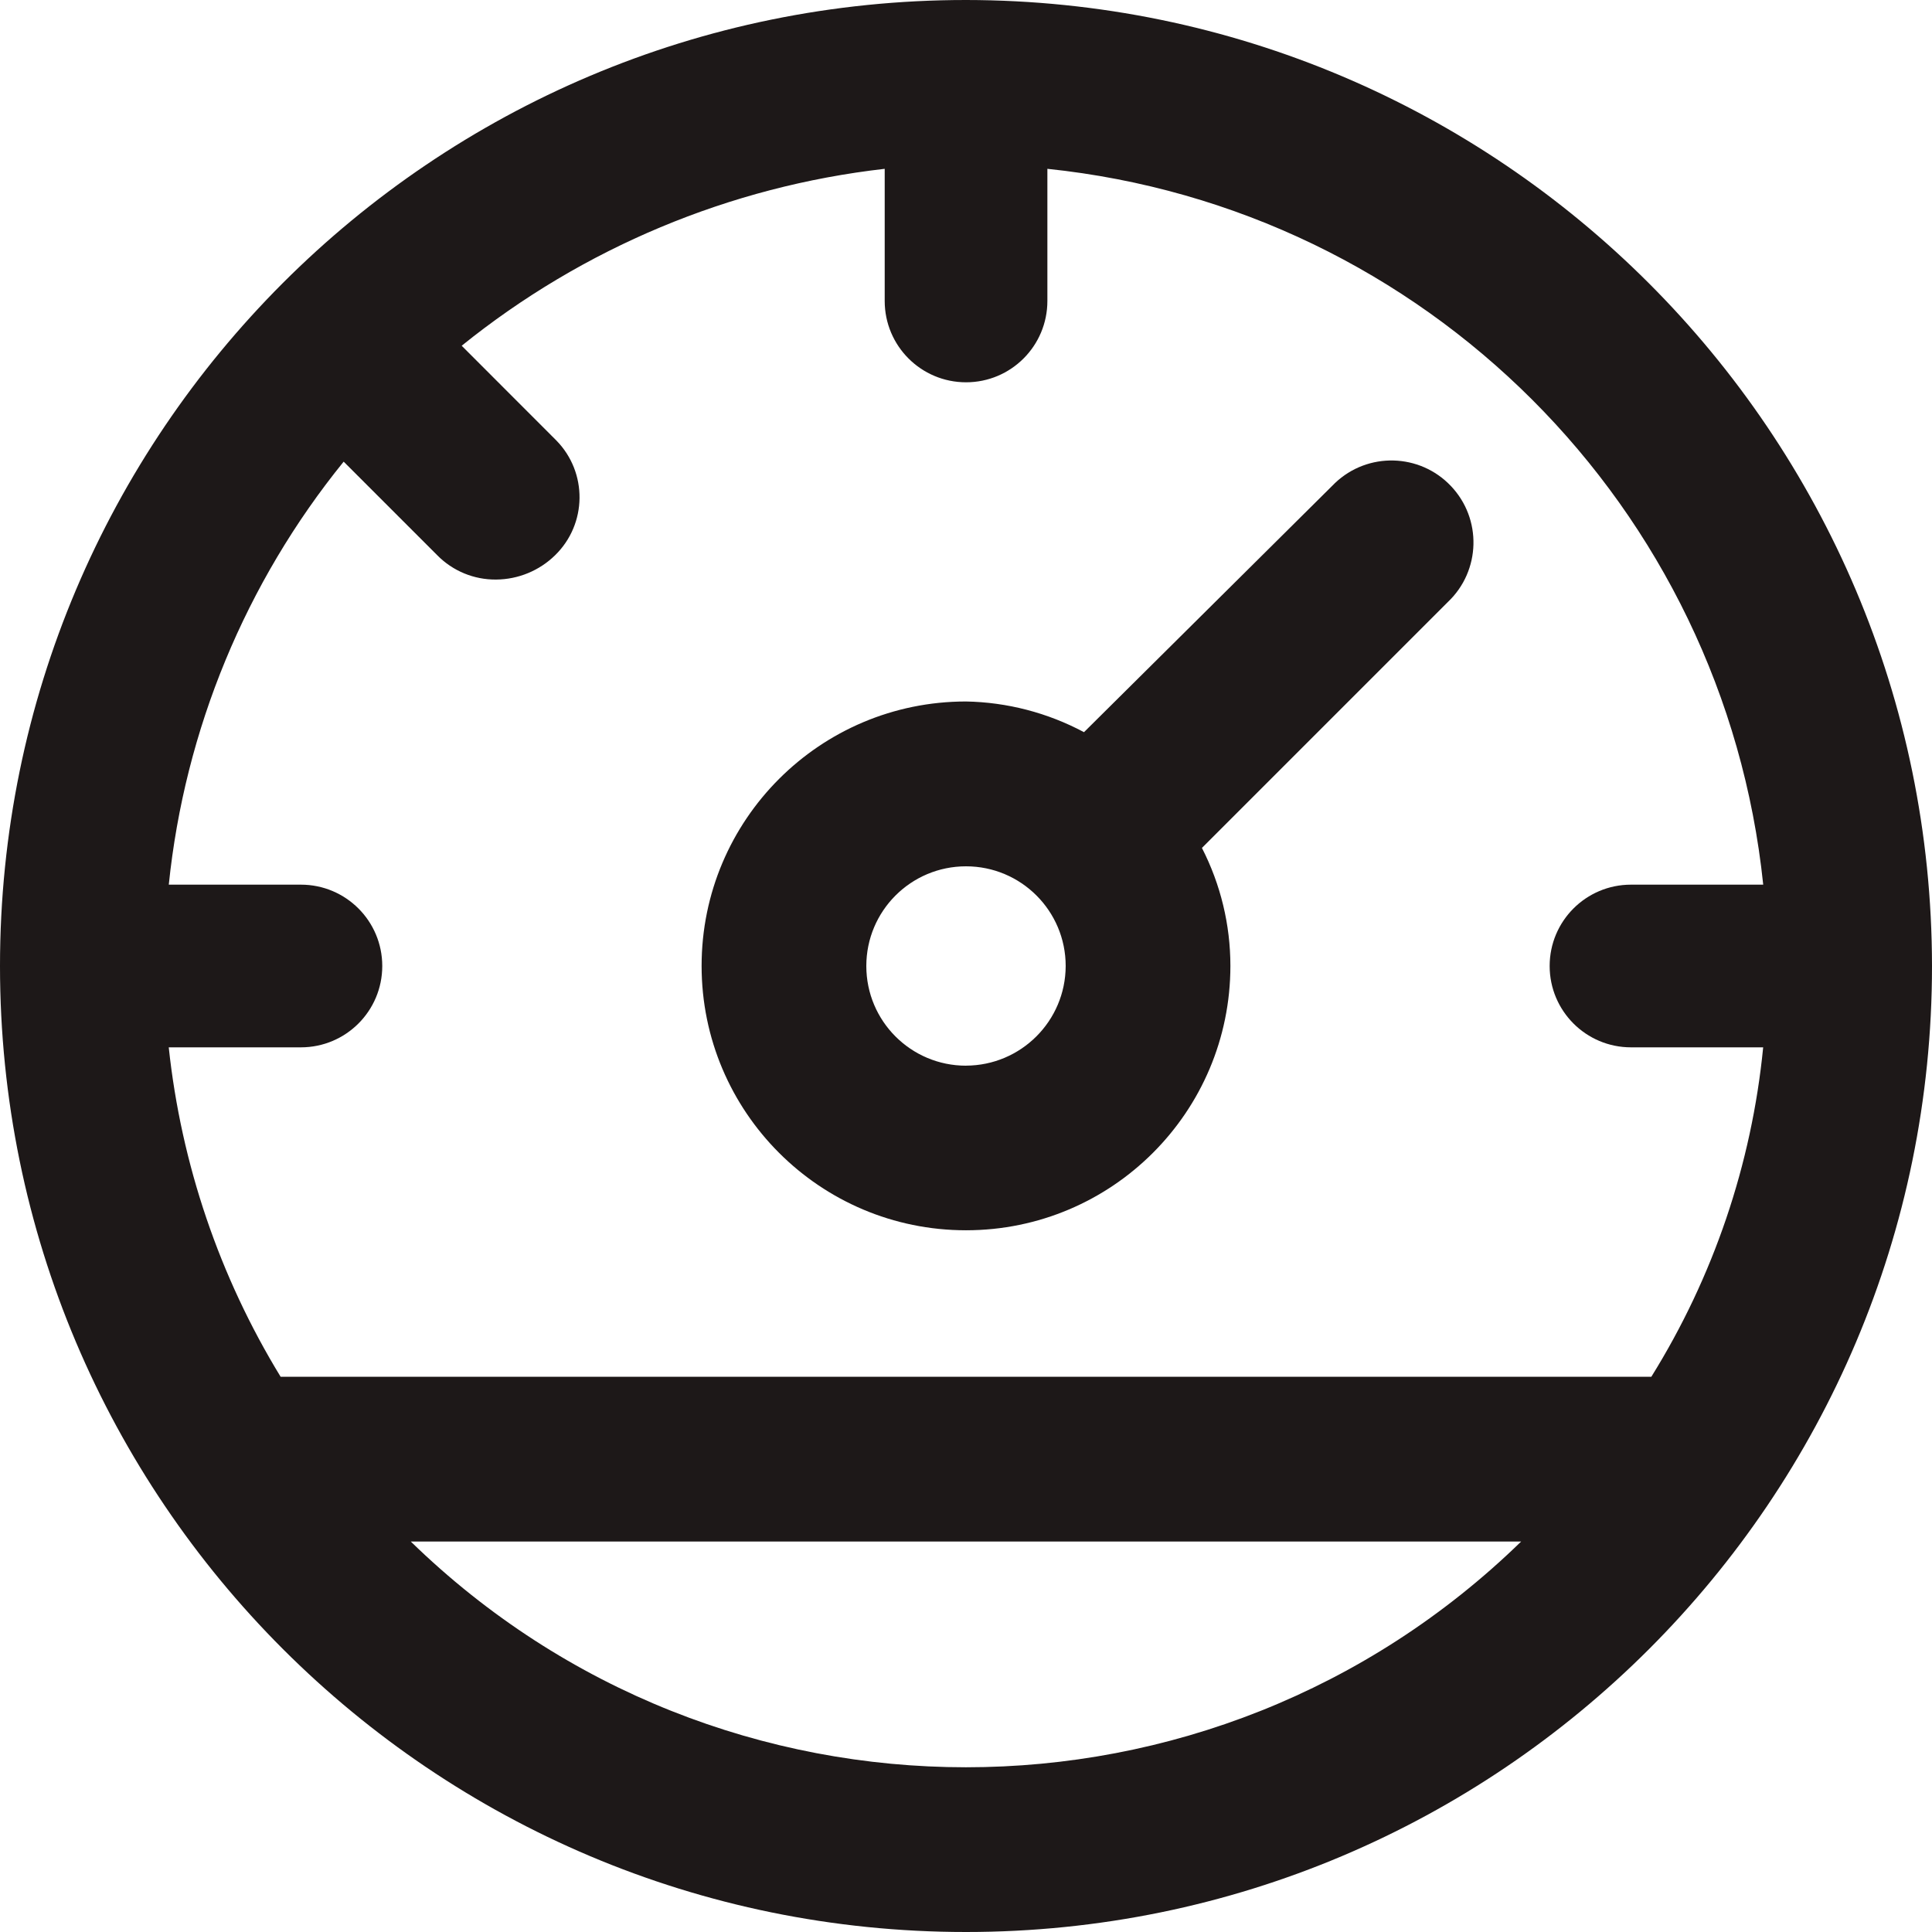
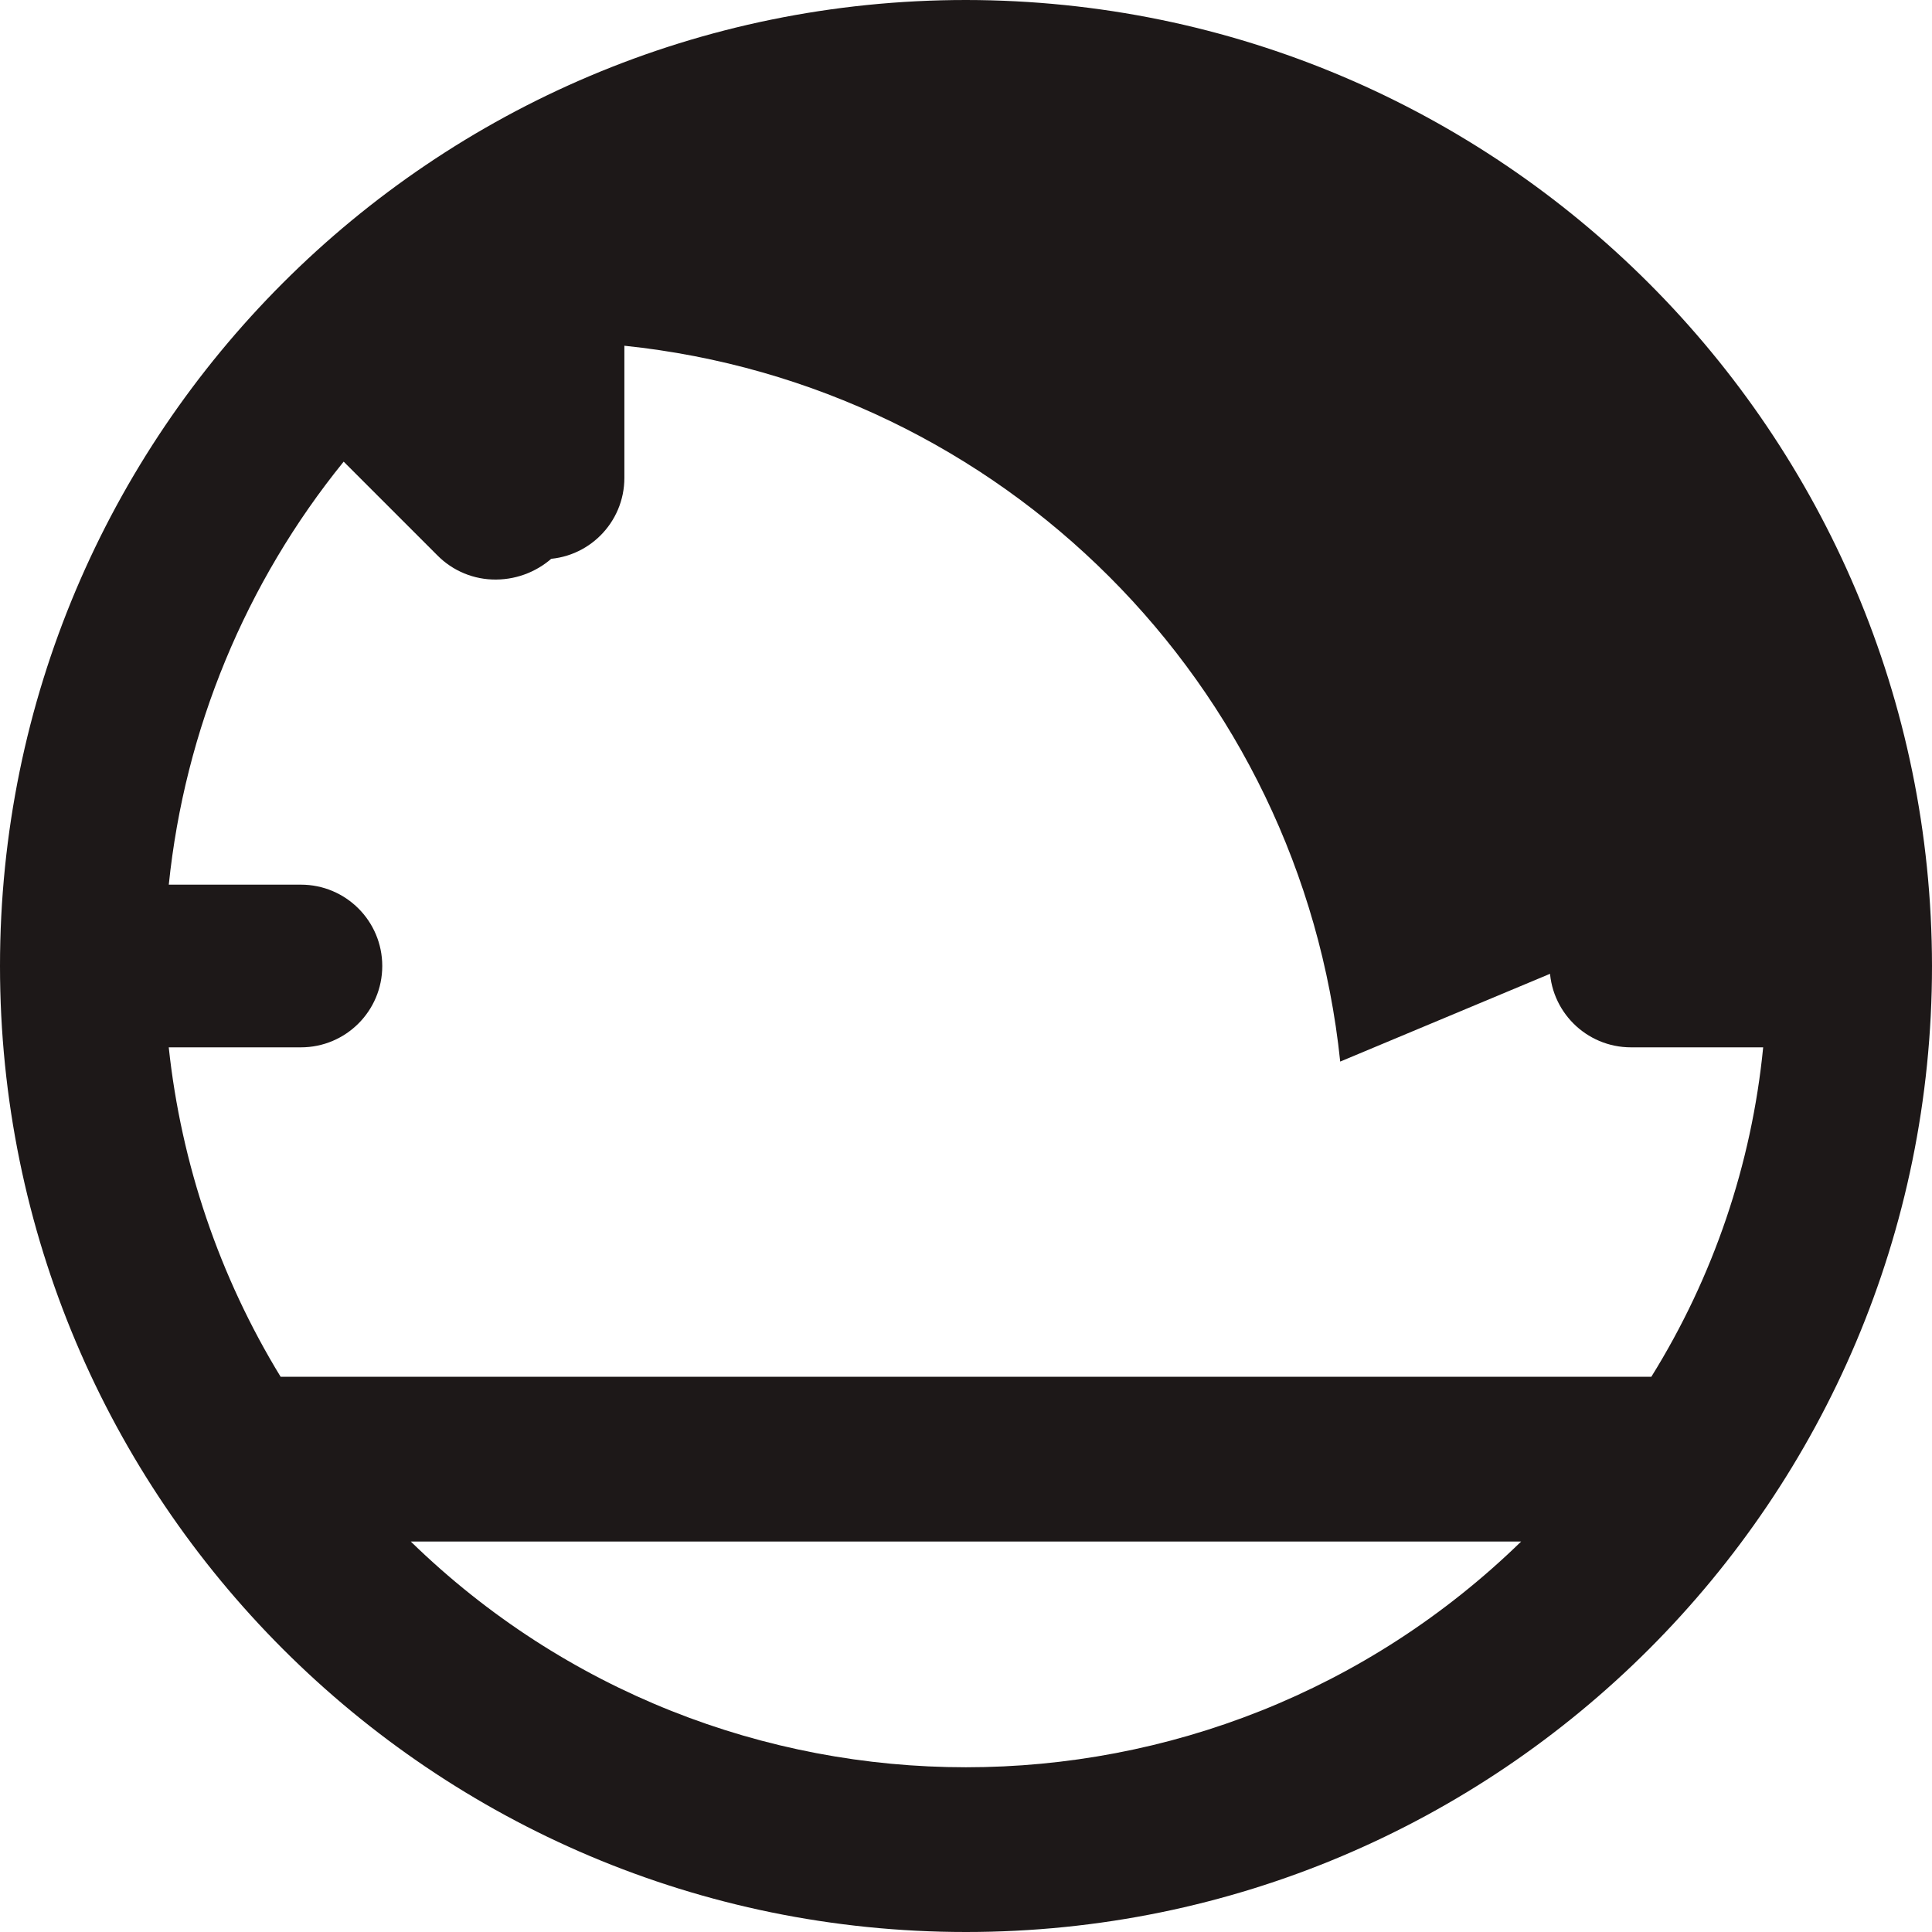
<svg xmlns="http://www.w3.org/2000/svg" id="Layer_1" viewBox="0 0 475.04 475.04">
  <defs>
    <style>.cls-1{fill:#1d1818;stroke-width:0px;}</style>
  </defs>
  <g id="Group_14103">
    <g id="Group_11401">
-       <path id="Path_87918" class="cls-1" d="m266.52,180.02c-8.94-4.77-18.88-7.36-29-7.54-35.9,0-65.01,29.11-65.01,65.01s29.11,65.01,65.01,65.01,65.01-29.11,65.01-65.01h0c0-10.09-2.4-20.03-7-29l60.5-60.5c8.07-7.67,8.39-20.43.71-28.5-7.67-8.07-20.43-8.39-28.5-.71-.24.23-.48.47-.71.71l-61,60.54Zm-29,82.01c-13.54,0-24.51-10.97-24.51-24.51,0-13.54,10.97-24.51,24.51-24.51,13.54,0,24.51,10.97,24.51,24.51h0c-.04,13.52-10.99,24.46-24.51,24.5h0Z" />
-       <path id="Path_87919" class="cls-1" d="m237.52,0C106.34,0,0,106.34,0,237.52s106.34,237.52,237.52,237.52,237.52-106.34,237.52-237.52h0C474.93,106.39,368.65.12,237.52,0Zm196.01,217.52h-32.5c-11.05,0-20,8.95-20,20s8.95,20,20,20h32.5c-2.83,28.75-12.24,56.47-27.5,81H69c-15.05-24.63-24.44-52.3-27.51-81h32.5c11.05,0,20-8.95,20-20s-8.95-20-20-20h-32.49c3.93-38.11,18.87-74.25,43-104.01l23,23c3.82,3.89,9.05,6.05,14.5,5.99,5.43-.04,10.63-2.19,14.5-5.99,7.87-7.69,8.01-20.31.32-28.18-.11-.11-.21-.22-.32-.32l-22.98-23c29.84-24.07,65.92-39.16,104.01-43.5v32.49c0,11.05,8.95,20,20,20s20-8.95,20-20v-32.49c92.91,9.66,166.35,83.1,176.01,176.01ZM101,379.03h273.02c-75.96,74.01-197.06,74.01-273.02,0Z" />
+       <path id="Path_87919" class="cls-1" d="m237.52,0C106.34,0,0,106.34,0,237.52s106.34,237.52,237.52,237.52,237.52-106.34,237.52-237.52h0C474.93,106.39,368.65.12,237.52,0Zm196.01,217.52h-32.5c-11.05,0-20,8.95-20,20s8.95,20,20,20h32.5c-2.83,28.75-12.24,56.47-27.5,81H69c-15.05-24.63-24.44-52.3-27.51-81h32.5c11.05,0,20-8.95,20-20s-8.95-20-20-20h-32.49c3.93-38.11,18.87-74.25,43-104.01l23,23c3.82,3.89,9.05,6.05,14.5,5.99,5.43-.04,10.63-2.19,14.5-5.99,7.87-7.69,8.01-20.31.32-28.18-.11-.11-.21-.22-.32-.32l-22.98-23v32.49c0,11.05,8.95,20,20,20s20-8.95,20-20v-32.49c92.91,9.66,166.35,83.1,176.01,176.01ZM101,379.03h273.02c-75.96,74.01-197.06,74.01-273.02,0Z" />
    </g>
  </g>
</svg>